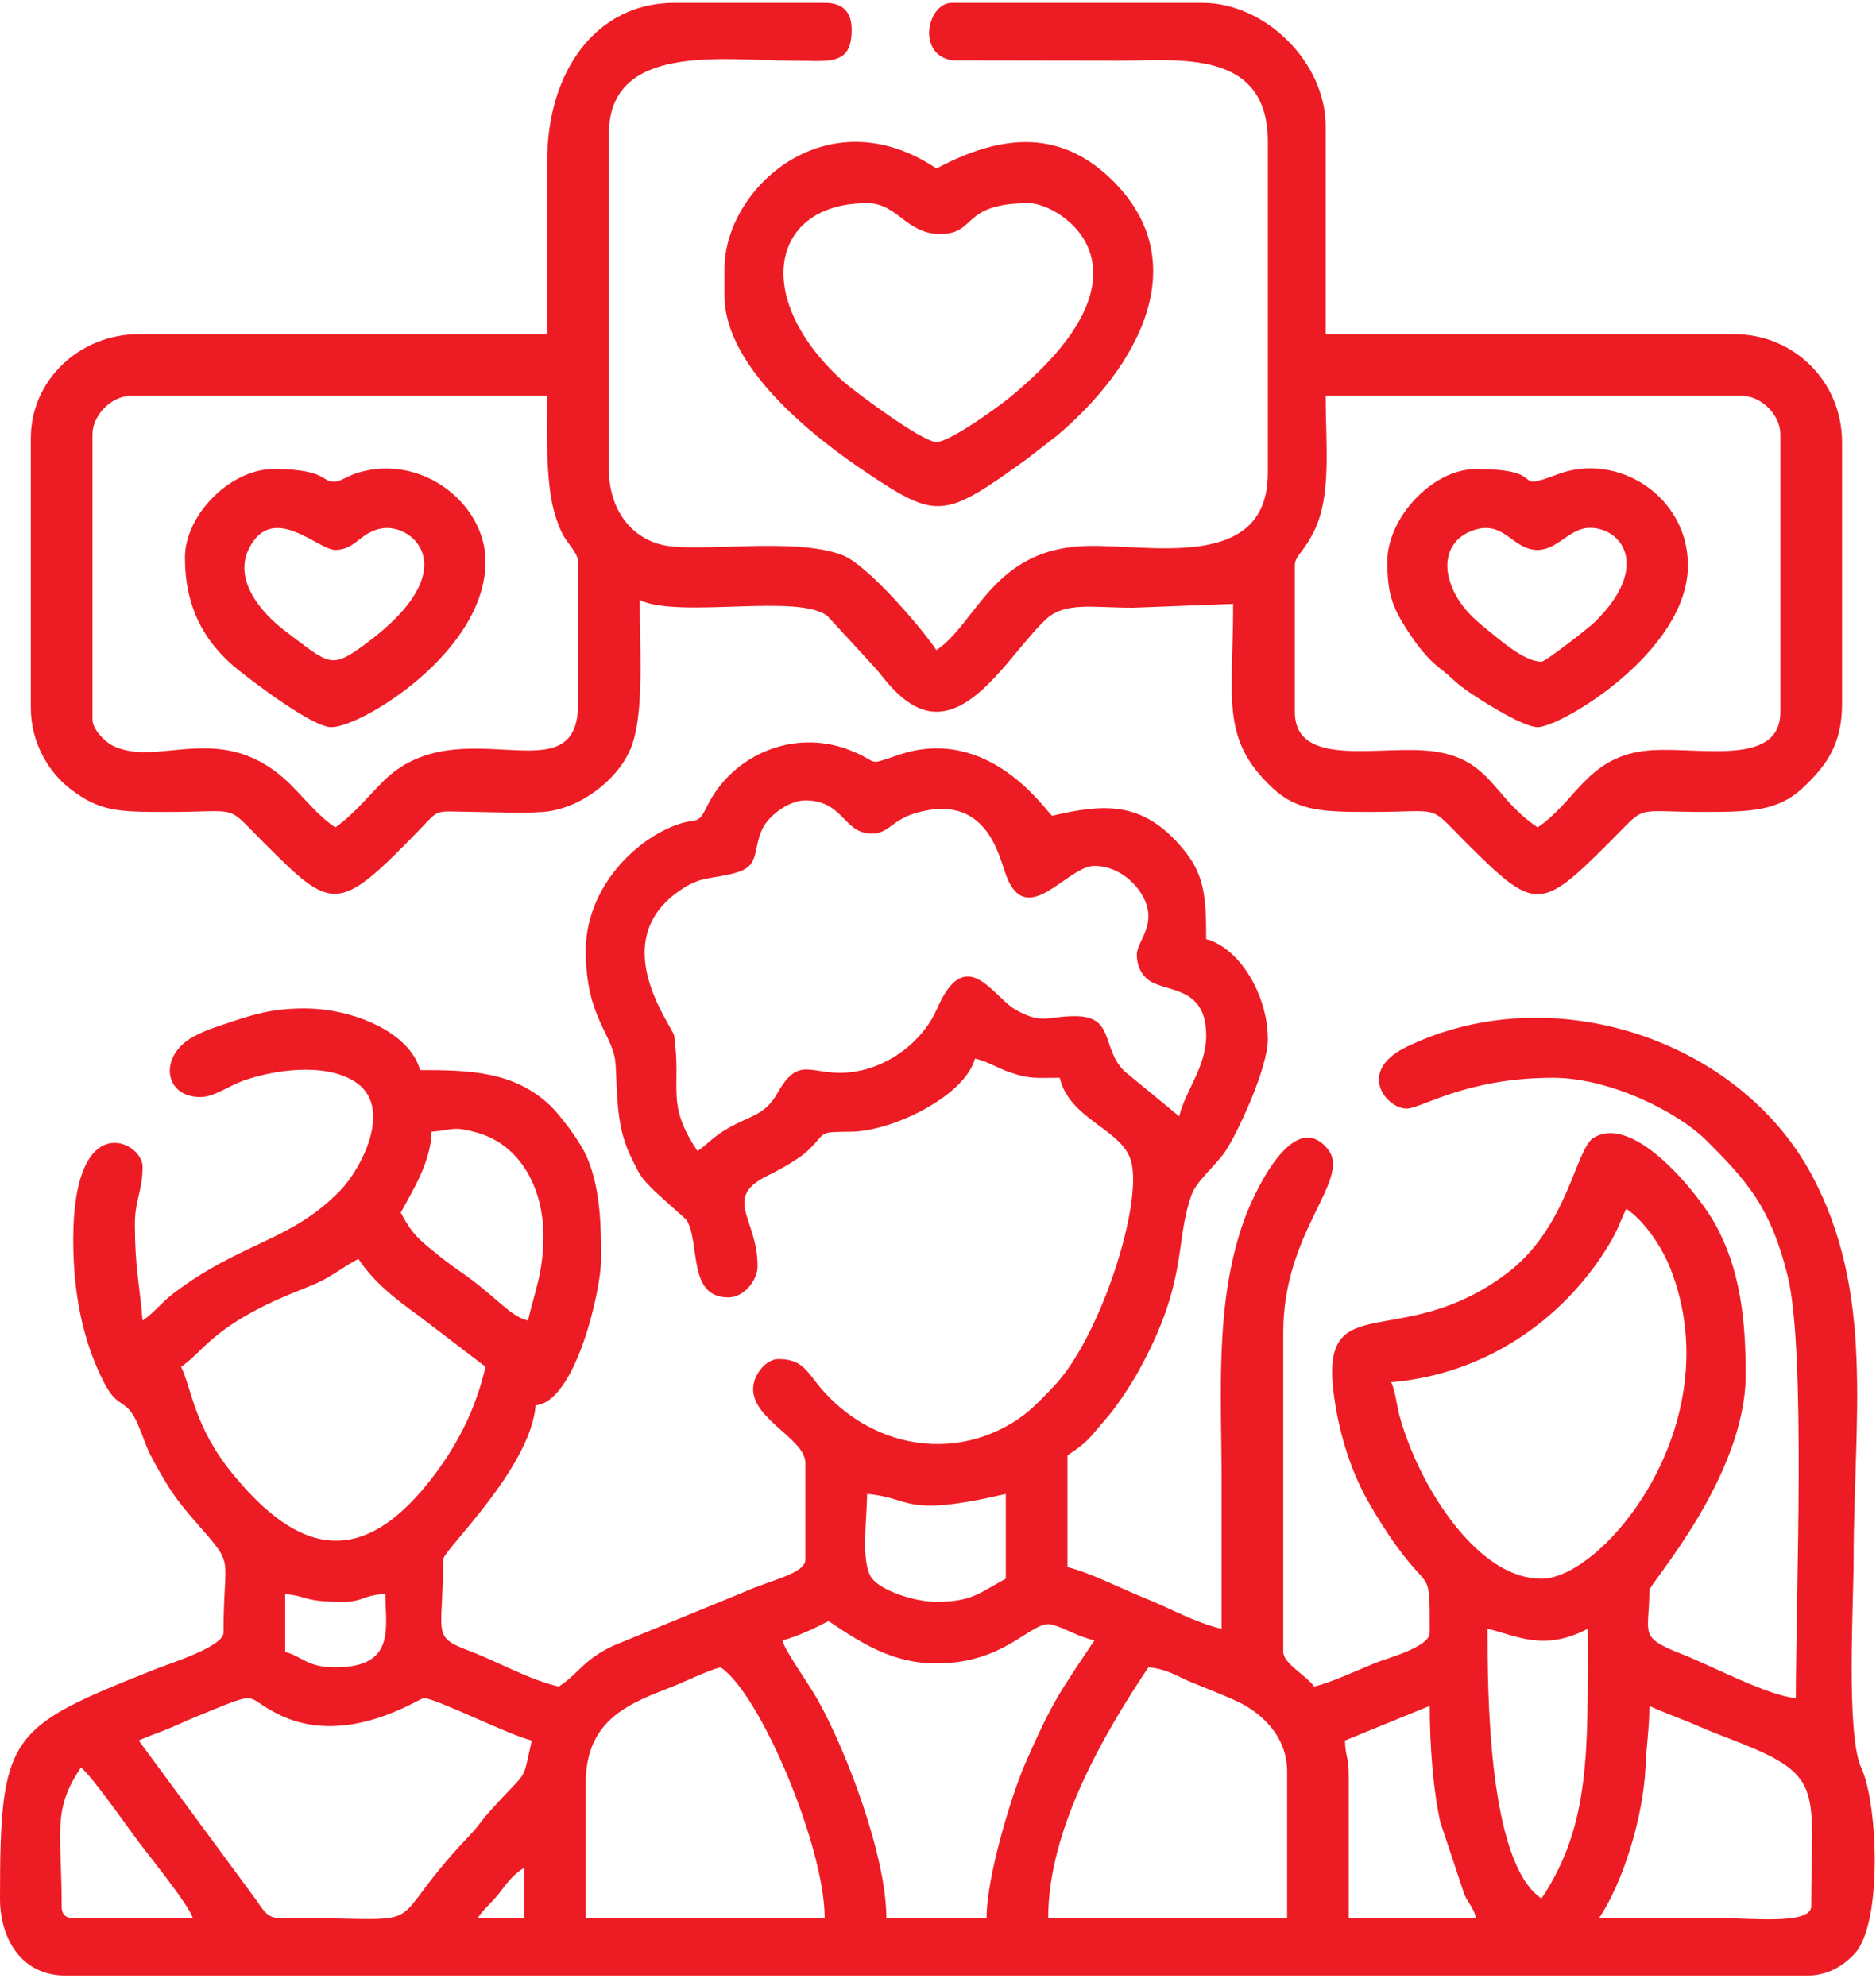
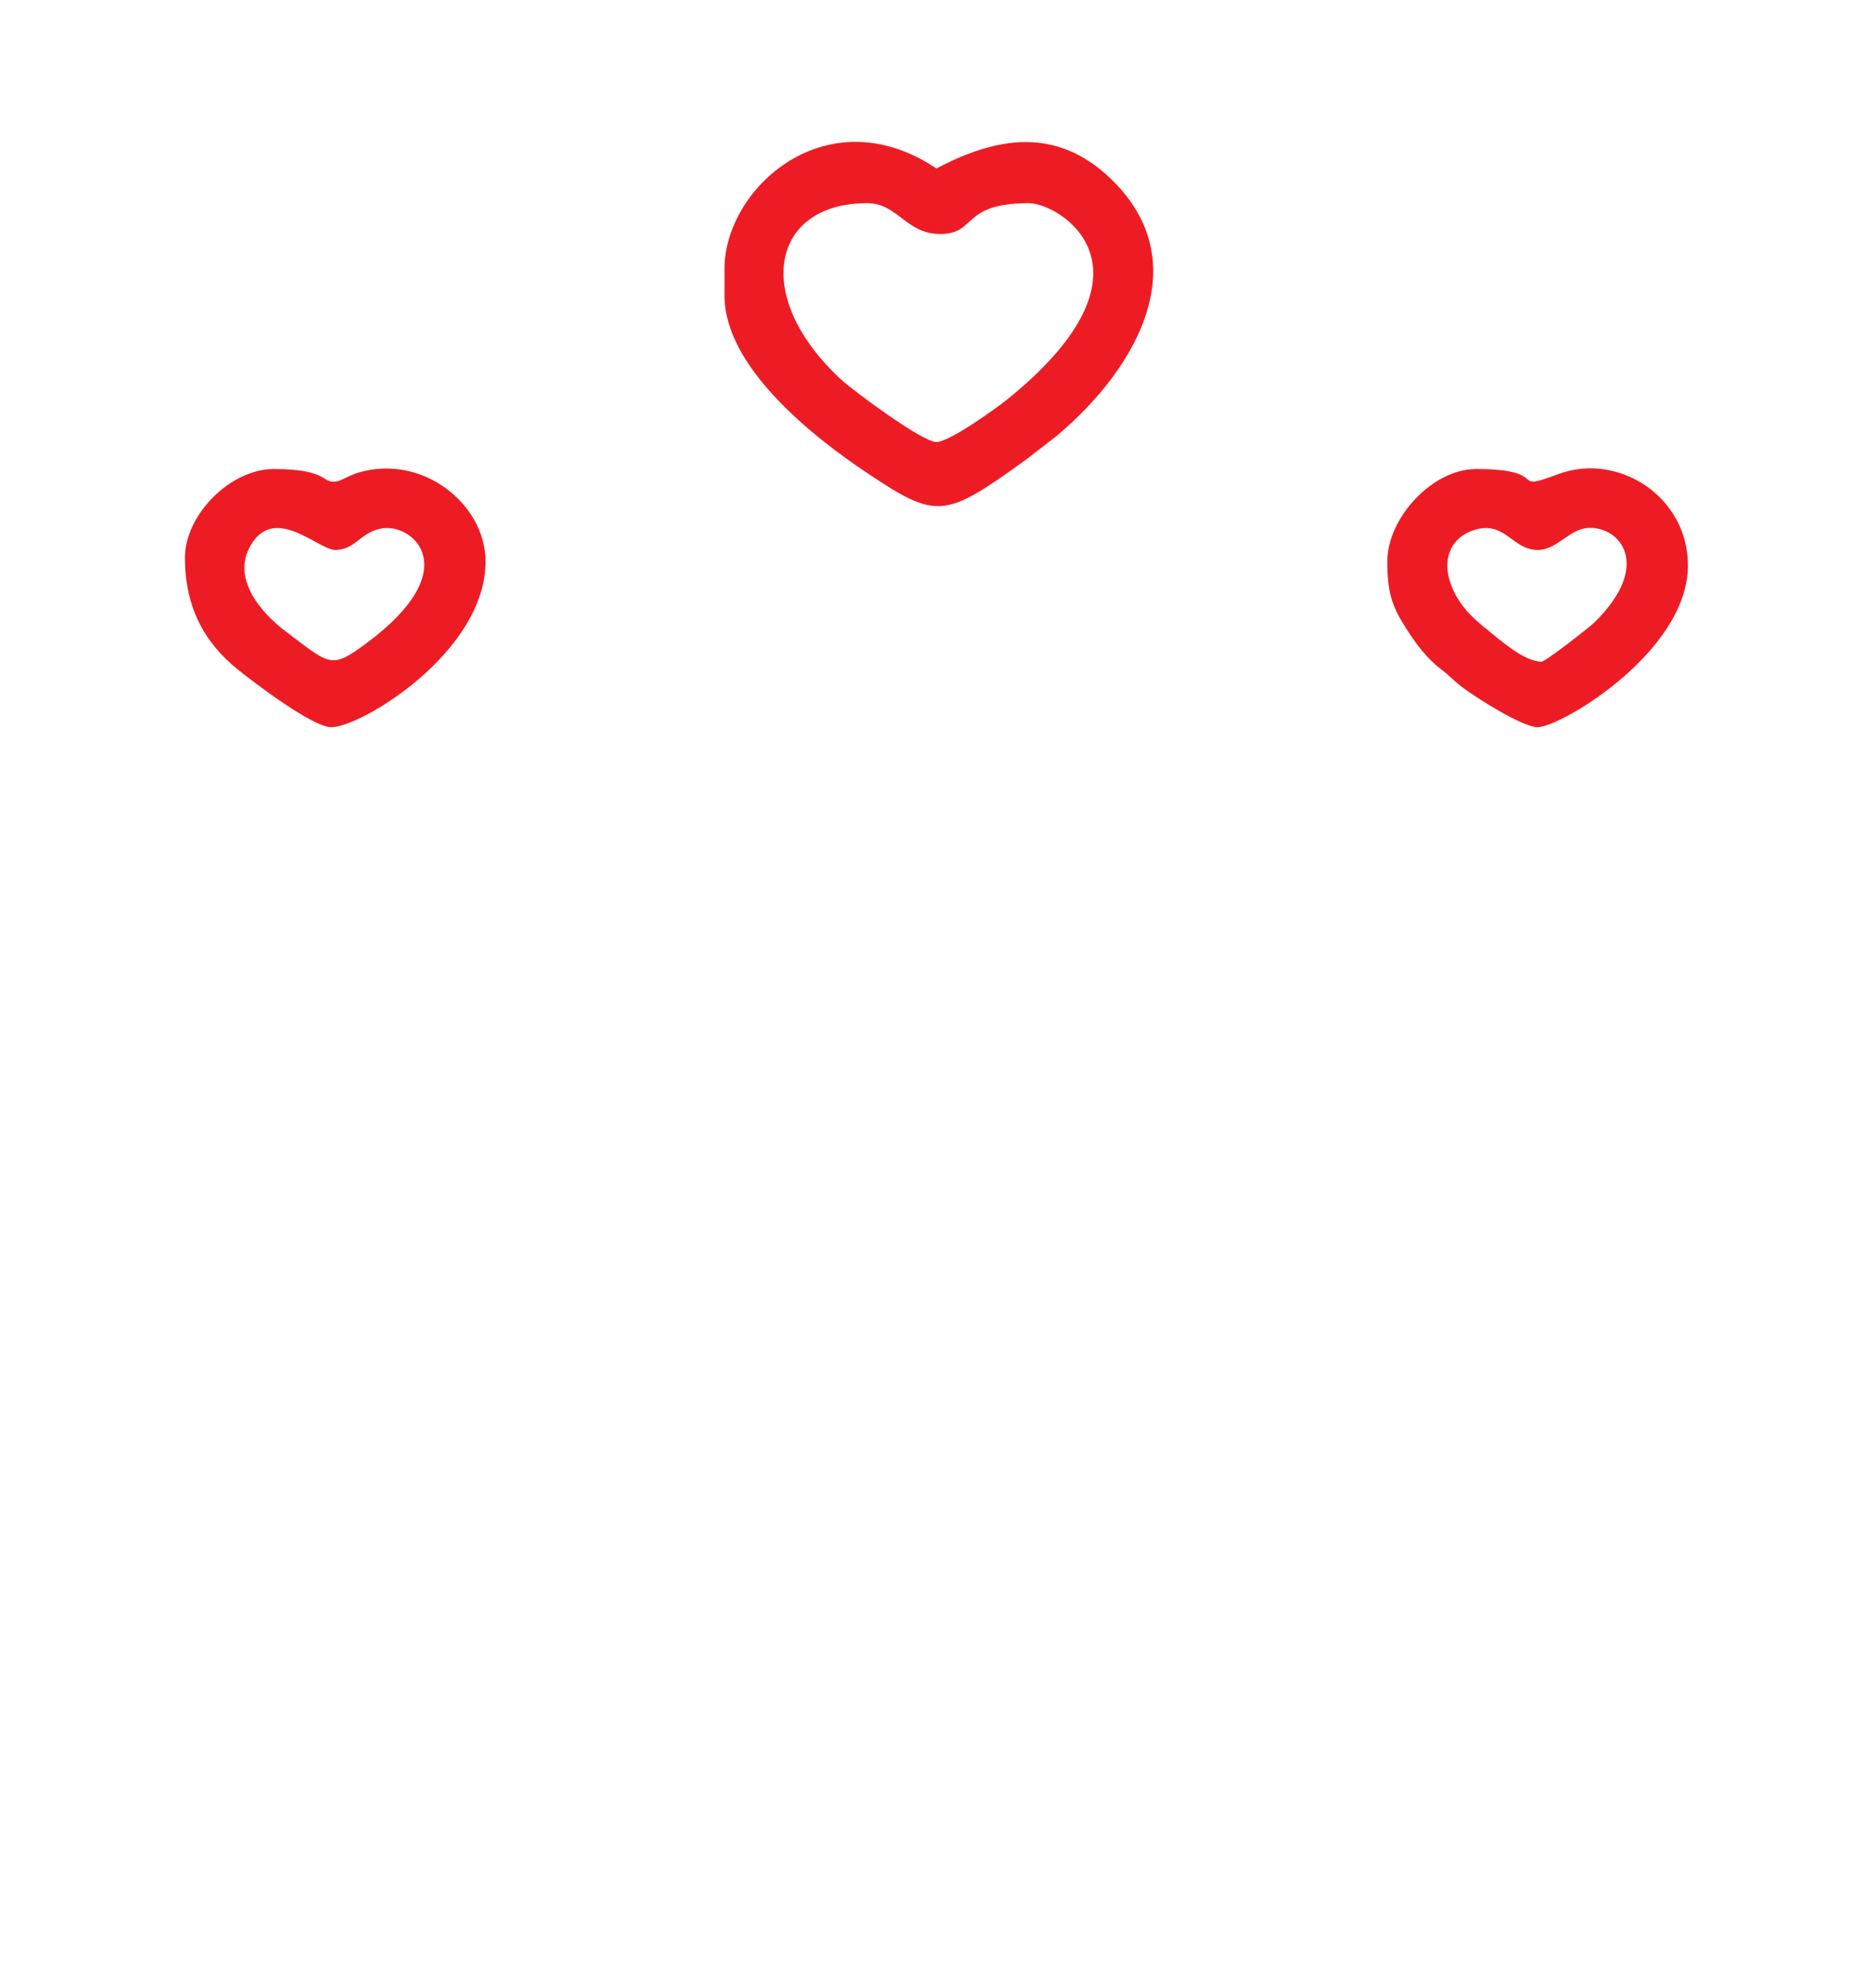
<svg xmlns="http://www.w3.org/2000/svg" width="51" height="54" viewBox="0 0 51 54" fill="none">
-   <path fill-rule="evenodd" clip-rule="evenodd" d="M31.22 45.334C31.725 45.376 32.01 45.585 32.386 45.739C32.818 45.917 33.133 46.037 33.571 46.231C34.285 46.547 34.991 47.204 34.991 48.163V52.144H28.496C28.496 49.75 29.995 47.164 31.22 45.334ZM15.924 48.477C15.924 46.693 17.2 46.289 18.319 45.843C18.65 45.711 19.254 45.413 19.591 45.334C20.672 46.058 22.419 50.219 22.419 52.144H15.924V48.477ZM14.248 50.782V52.144H12.991C13.181 51.86 13.347 51.766 13.575 51.471C13.827 51.145 13.924 50.999 14.248 50.782ZM43.477 52.144C44.135 51.162 44.673 49.387 44.734 48.057C44.764 47.38 44.839 46.999 44.839 46.382C45.22 46.565 45.708 46.73 46.099 46.903C46.507 47.084 46.974 47.254 47.37 47.413C49.615 48.316 49.239 48.714 49.239 51.83C49.239 52.355 47.509 52.144 46.515 52.144C45.503 52.144 44.49 52.144 43.477 52.144ZM1.676 51.83C1.676 49.762 1.414 49.231 2.2 48.058C2.476 48.26 3.463 49.672 3.756 50.064C4.035 50.435 5.152 51.821 5.238 52.144L2.4 52.153C2.01 52.156 1.676 52.234 1.676 51.83ZM36.563 47.325L38.868 46.382C38.868 47.475 38.964 48.694 39.157 49.549L39.811 51.514C39.946 51.798 40.044 51.842 40.125 52.144H36.667V48.268C36.667 47.743 36.576 47.8 36.563 47.325ZM3.772 47.325C3.988 47.221 4.309 47.112 4.521 47.026C4.819 46.907 4.995 46.815 5.252 46.71C7.26 45.887 6.512 46.134 7.68 46.664C9.485 47.483 11.395 46.172 11.524 46.172C11.844 46.172 13.858 47.185 14.457 47.325C14.168 48.567 14.412 48.017 13.28 49.29C13.058 49.54 13.003 49.657 12.755 49.917C10.168 52.634 12.129 52.144 7.543 52.144C7.251 52.144 7.121 51.875 6.971 51.668L3.772 47.325ZM40.439 44.286C41.215 44.467 41.971 44.917 43.163 44.286C43.163 47.563 43.256 49.603 41.906 51.62C40.452 50.647 40.439 46.002 40.439 44.286ZM9.114 45.334C8.35 45.334 8.218 45.039 7.753 44.915V43.344C8.392 43.397 8.209 43.553 9.324 43.553C9.893 43.553 9.888 43.357 10.476 43.344C10.476 44.244 10.779 45.334 9.114 45.334ZM26.82 52.144H24.096C24.096 50.495 23.041 47.676 22.244 46.243C21.963 45.739 21.347 44.901 21.267 44.601C21.653 44.511 22.202 44.247 22.524 44.077C23.39 44.657 24.253 45.229 25.458 45.229C27.386 45.229 28.055 44.019 28.605 44.174C28.995 44.284 29.27 44.488 29.753 44.601C28.771 46.068 28.593 46.303 27.869 47.955C27.508 48.779 26.82 51.016 26.82 52.144ZM23.572 40.62C24.815 40.723 24.514 41.279 27.343 40.62V42.925C26.632 43.301 26.435 43.553 25.458 43.553C24.846 43.553 23.939 43.241 23.697 42.905C23.391 42.481 23.572 41.252 23.572 40.62ZM41.906 42.925C40.256 42.925 38.889 40.745 38.342 39.364C38.237 39.099 38.121 38.774 38.049 38.505C37.963 38.182 37.937 37.826 37.82 37.582C40.318 37.374 42.469 35.936 43.733 33.856C43.991 33.431 44.014 33.278 44.211 32.867C44.691 33.189 45.168 33.875 45.412 34.495C47.064 38.702 43.591 42.925 41.906 42.925ZM4.924 37.163C5.438 36.818 5.714 36.238 7.156 35.519C7.593 35.301 8.023 35.13 8.472 34.949C8.994 34.738 9.262 34.484 9.743 34.229C10.167 34.862 10.715 35.295 11.359 35.757L13.2 37.163C12.932 38.314 12.443 39.256 11.825 40.082C9.846 42.726 8.107 42.258 6.317 40.065C5.28 38.793 5.216 37.772 4.924 37.163ZM10.896 32.972C11.193 32.409 11.715 31.607 11.733 30.772C12.318 30.723 12.307 30.611 12.966 30.795C14.169 31.133 14.772 32.336 14.772 33.601C14.772 34.596 14.536 35.118 14.353 35.905C13.852 35.789 13.476 35.237 12.53 34.586C12.185 34.349 11.942 34.151 11.64 33.904C11.277 33.606 11.118 33.392 10.896 32.972ZM30.905 25.953C30.905 26.247 31.011 26.461 31.185 26.616C31.626 27.008 32.791 26.749 32.791 28.153C32.791 29.02 32.218 29.663 32.058 30.353L30.564 29.123C29.934 28.492 30.312 27.629 29.229 27.629C28.461 27.629 28.35 27.865 27.618 27.459C26.999 27.117 26.262 25.613 25.471 27.433C25.133 28.209 24.374 28.844 23.546 29.071C22.145 29.455 21.811 28.522 21.145 29.706C20.77 30.373 20.361 30.318 19.672 30.749C19.343 30.955 19.238 31.111 18.962 31.296C18.085 29.986 18.534 29.636 18.327 28.16C18.294 27.922 16.444 25.606 18.48 24.214C19.082 23.802 19.274 23.928 19.991 23.734C20.659 23.552 20.454 23.166 20.711 22.568C20.872 22.193 21.434 21.762 21.896 21.762C22.885 21.762 22.925 22.584 23.599 22.66C24.139 22.72 24.212 22.313 24.868 22.115C26.85 21.517 27.16 23.315 27.365 23.836C27.931 25.269 29.015 23.543 29.753 23.543C30.551 23.543 31.22 24.297 31.22 24.905C31.22 25.373 30.905 25.683 30.905 25.953ZM15.924 25.848C15.924 27.718 16.704 28.137 16.737 28.969C16.74 29.052 16.75 29.199 16.754 29.306C16.782 30.053 16.818 30.764 17.144 31.438C17.39 31.947 17.404 31.998 17.782 32.371C17.906 32.495 18.655 33.155 18.662 33.167C19.048 33.797 18.678 35.277 19.8 35.277C20.227 35.277 20.59 34.81 20.594 34.443C20.608 33.128 19.612 32.575 20.882 31.958C21.22 31.793 21.735 31.505 21.976 31.272C22.502 30.765 22.195 30.784 23.152 30.771C24.249 30.756 26.231 29.811 26.505 28.781C26.872 28.867 27.074 29.027 27.482 29.166C28.001 29.344 28.17 29.305 28.81 29.305C29.076 30.445 30.505 30.7 30.748 31.567C31.076 32.738 29.911 36.387 28.629 37.715C28.266 38.09 27.974 38.415 27.512 38.693C25.669 39.8 23.469 39.224 22.195 37.597C21.909 37.232 21.752 36.953 21.162 36.953C20.858 36.953 20.587 37.278 20.505 37.561C20.23 38.515 21.896 39.074 21.896 39.782V42.401C21.896 42.785 20.97 42.954 20.255 43.275L16.691 44.739C15.851 45.128 15.781 45.463 15.191 45.858C14.36 45.664 13.546 45.182 12.72 44.871C11.718 44.495 12.048 44.417 12.048 42.401C12.048 42.152 14.419 39.935 14.562 38.21C15.648 38.12 16.343 35.066 16.343 34.229C16.343 33.261 16.315 32.178 15.892 31.328C15.717 30.978 15.223 30.311 14.959 30.061C13.976 29.129 12.779 29.096 11.419 29.096C11.149 28.081 9.615 27.419 8.276 27.419C7.349 27.419 6.832 27.604 6.167 27.824C5.806 27.944 5.595 28.01 5.268 28.183C4.311 28.69 4.439 29.829 5.448 29.829C5.818 29.829 6.213 29.53 6.585 29.395C7.425 29.089 8.813 28.884 9.642 29.406C10.715 30.082 9.826 31.777 9.248 32.372C7.89 33.77 6.574 33.755 4.712 35.17C4.385 35.418 4.2 35.688 3.876 35.905C3.795 34.934 3.667 34.459 3.667 33.286C3.667 32.611 3.876 32.399 3.876 31.715C3.876 31.04 1.991 30.081 1.991 33.705C1.991 35.125 2.234 36.431 2.825 37.585C3.165 38.249 3.358 38.059 3.616 38.47C3.794 38.753 3.938 39.269 4.092 39.566C4.228 39.828 4.482 40.284 4.67 40.559C4.909 40.91 5.1 41.13 5.366 41.435C6.414 42.633 6.076 42.223 6.076 44.391C6.076 44.774 4.606 45.232 4.236 45.38C0.234 46.975 0 47.131 0 51.62C0 52.72 0.588 53.715 1.781 53.715H49.134C49.704 53.715 50.133 53.433 50.422 53.117C51.18 52.29 51.055 49.044 50.598 48.061C50.181 47.166 50.392 43.549 50.392 42.401C50.392 38.591 50.983 35.152 49.24 31.923C47.254 28.246 42.163 26.558 38.237 28.465C36.861 29.134 37.694 30.143 38.239 30.143C38.639 30.143 39.846 29.305 42.22 29.305C43.754 29.305 45.604 30.227 46.386 31.006C47.547 32.16 48.136 32.858 48.592 34.666C49.103 36.689 48.82 43.433 48.82 46.172C48.068 46.11 46.506 45.281 45.723 44.974C44.518 44.503 44.839 44.438 44.839 43.239C44.839 43.062 47.458 40.151 47.458 37.372C47.458 35.819 47.294 34.487 46.627 33.279C46.202 32.509 44.441 30.268 43.33 30.931C42.822 31.234 42.635 33.373 40.949 34.635C38.094 36.77 35.929 34.999 36.246 37.791C36.366 38.84 36.69 39.94 37.194 40.826C37.421 41.226 37.681 41.644 37.969 42.042C38.886 43.313 38.868 42.615 38.868 44.391C38.868 44.786 37.704 45.086 37.387 45.216C36.926 45.404 36.17 45.754 35.725 45.858C35.529 45.566 34.886 45.233 34.886 44.915V36.22C34.886 33.45 36.764 32.062 36.093 31.241C35.142 30.075 34.051 32.535 33.824 33.167C33.013 35.42 33.21 37.901 33.21 40.306C33.21 41.633 33.21 42.959 33.21 44.286C32.477 44.116 31.802 43.722 31.115 43.449C30.519 43.212 29.623 42.751 29.02 42.61V39.572C29.65 39.15 29.603 39.103 30.091 38.549C30.348 38.258 30.739 37.664 30.94 37.302C32.32 34.814 31.918 33.803 32.398 32.474C32.529 32.112 33.077 31.661 33.317 31.297C33.653 30.788 34.467 29.039 34.467 28.258C34.467 27.059 33.704 25.777 32.791 25.534C32.791 24.295 32.723 23.745 32.134 23.048C31.058 21.776 30.019 21.851 28.601 22.181C28.442 22.065 26.89 19.69 24.427 20.526C23.491 20.843 23.972 20.729 23.066 20.383C21.56 19.808 19.897 20.537 19.224 21.919C18.945 22.491 18.956 22.197 18.301 22.462C17.12 22.941 15.924 24.248 15.924 25.848Z" fill="#ED1C24" />
-   <path fill-rule="evenodd" clip-rule="evenodd" d="M35.201 19.353V15.372C35.201 15.113 35.426 15.047 35.728 14.433C36.204 13.465 36.039 12.092 36.039 10.762H47.353C47.88 10.762 48.401 11.283 48.401 11.81V19.353C48.401 20.942 45.971 20.236 44.653 20.424C43.134 20.641 42.821 21.813 41.801 22.496C40.612 21.7 40.535 20.672 39.038 20.439C37.621 20.218 35.201 20.949 35.201 19.353ZM9.114 22.496C8.665 22.195 8.33 21.767 7.936 21.369C6.075 19.491 4.326 20.905 3.061 20.273C2.84 20.162 2.514 19.825 2.514 19.562V11.81C2.514 11.283 3.035 10.762 3.562 10.762H14.876C14.876 11.737 14.824 13.047 15.068 13.923C15.133 14.154 15.22 14.395 15.337 14.597C15.453 14.795 15.714 15.058 15.714 15.267V19.143C15.714 21.736 12.465 19.168 10.397 21.264C9.999 21.667 9.556 22.2 9.114 22.496ZM14.876 4.371V9.086H3.771C2.174 9.086 0.838 10.325 0.838 11.915V19.248C0.838 20.218 1.343 21.008 1.896 21.438C2.715 22.074 3.202 22.078 4.609 22.077C6.553 22.075 6.113 21.851 7.15 22.889C9.034 24.773 9.161 24.879 11.392 22.573C11.983 21.963 11.767 22.067 12.885 22.076C13.427 22.08 14.472 22.133 14.957 22.053C15.915 21.896 16.911 21.093 17.199 20.208C17.511 19.246 17.391 17.599 17.391 16.315C18.466 16.831 21.736 16.118 22.501 16.757L23.806 18.175C24.05 18.45 24.637 19.353 25.457 19.353C26.612 19.353 27.57 17.668 28.412 16.859C28.941 16.351 29.68 16.524 30.8 16.524L33.524 16.419C33.524 19.016 33.166 20.086 34.595 21.425C35.283 22.07 36.005 22.077 37.296 22.077C39.239 22.075 38.799 21.851 39.836 22.889C41.735 24.788 41.867 24.788 43.765 22.889C44.802 21.851 44.362 22.075 46.306 22.077C47.569 22.077 48.334 22.058 49.007 21.425C49.608 20.859 50.077 20.28 50.077 19.143V12.019C50.077 10.384 48.779 9.086 47.144 9.086H36.039V3.429C36.039 1.698 34.402 0.076 32.686 0.076H25.877C25.218 0.076 24.9 1.473 25.883 1.641L30.486 1.648C32.041 1.648 34.467 1.329 34.467 3.848V12.857C34.467 15.555 31.261 14.797 29.54 14.844C26.989 14.914 26.564 16.936 25.457 17.677C25.036 17.048 23.58 15.356 22.906 15.095C21.572 14.579 18.911 15.056 17.958 14.804C17.104 14.579 16.553 13.802 16.553 12.753V3.638C16.553 1.158 19.665 1.643 21.477 1.648C22.534 1.65 23.153 1.812 23.153 0.809C23.153 0.32 22.908 0.076 22.419 0.076H18.334C16.201 0.076 14.876 1.95 14.876 4.371Z" fill="#ED1C24" />
  <path fill-rule="evenodd" clip-rule="evenodd" d="M25.458 12.019C25.072 12.019 23.183 10.614 22.864 10.318C20.423 8.059 20.975 5.524 23.572 5.524C24.409 5.524 24.623 6.362 25.563 6.362C26.564 6.362 26.115 5.524 27.972 5.524C28.804 5.524 31.742 7.311 27.416 10.834C27.122 11.074 25.814 12.019 25.458 12.019ZM19.696 7.305V8.038C19.696 10.001 22.153 11.912 23.571 12.859C25.484 14.136 25.673 14.1 27.912 12.483L28.738 11.842C30.923 10 32.542 7.123 30.202 4.865C28.705 3.42 27.061 3.733 25.458 4.581C22.483 2.589 19.696 5.115 19.696 7.305Z" fill="#ED1C24" />
  <path fill-rule="evenodd" clip-rule="evenodd" d="M41.801 14.953C42.334 14.953 42.657 14.383 43.174 14.354C44.038 14.306 44.934 15.364 43.349 16.919C43.199 17.066 42.013 17.991 41.906 17.991C41.431 17.991 40.764 17.385 40.453 17.139C39.986 16.771 39.585 16.377 39.405 15.769C39.221 15.15 39.468 14.588 40.108 14.401C40.916 14.165 41.121 14.953 41.801 14.953ZM37.715 15.267C37.715 16.096 37.833 16.467 38.216 17.071C38.498 17.514 38.788 17.901 39.181 18.201C39.416 18.38 39.503 18.495 39.748 18.682C40.141 18.98 41.394 19.772 41.801 19.772C42.425 19.772 45.887 17.725 45.887 15.372C45.887 13.487 43.972 12.286 42.357 12.893C40.967 13.416 42.228 12.753 40.125 12.753C38.942 12.753 37.715 14.08 37.715 15.267Z" fill="#ED1C24" />
  <path fill-rule="evenodd" clip-rule="evenodd" d="M9.114 14.953C9.672 14.953 9.803 14.448 10.409 14.363C11.241 14.247 12.658 15.488 9.969 17.484C8.993 18.208 8.986 18.088 7.75 17.155C7.129 16.686 6.333 15.786 6.768 14.916C7.408 13.636 8.643 14.953 9.114 14.953ZM5.028 15.162C5.028 16.465 5.521 17.45 6.479 18.216C6.877 18.535 8.49 19.772 9.009 19.772C9.818 19.772 13.2 17.73 13.2 15.267C13.2 13.716 11.494 12.328 9.736 12.852C9.489 12.926 9.298 13.062 9.159 13.088C8.726 13.168 8.982 12.753 7.438 12.753C6.268 12.753 5.028 13.993 5.028 15.162Z" fill="#ED1C24" />
</svg>